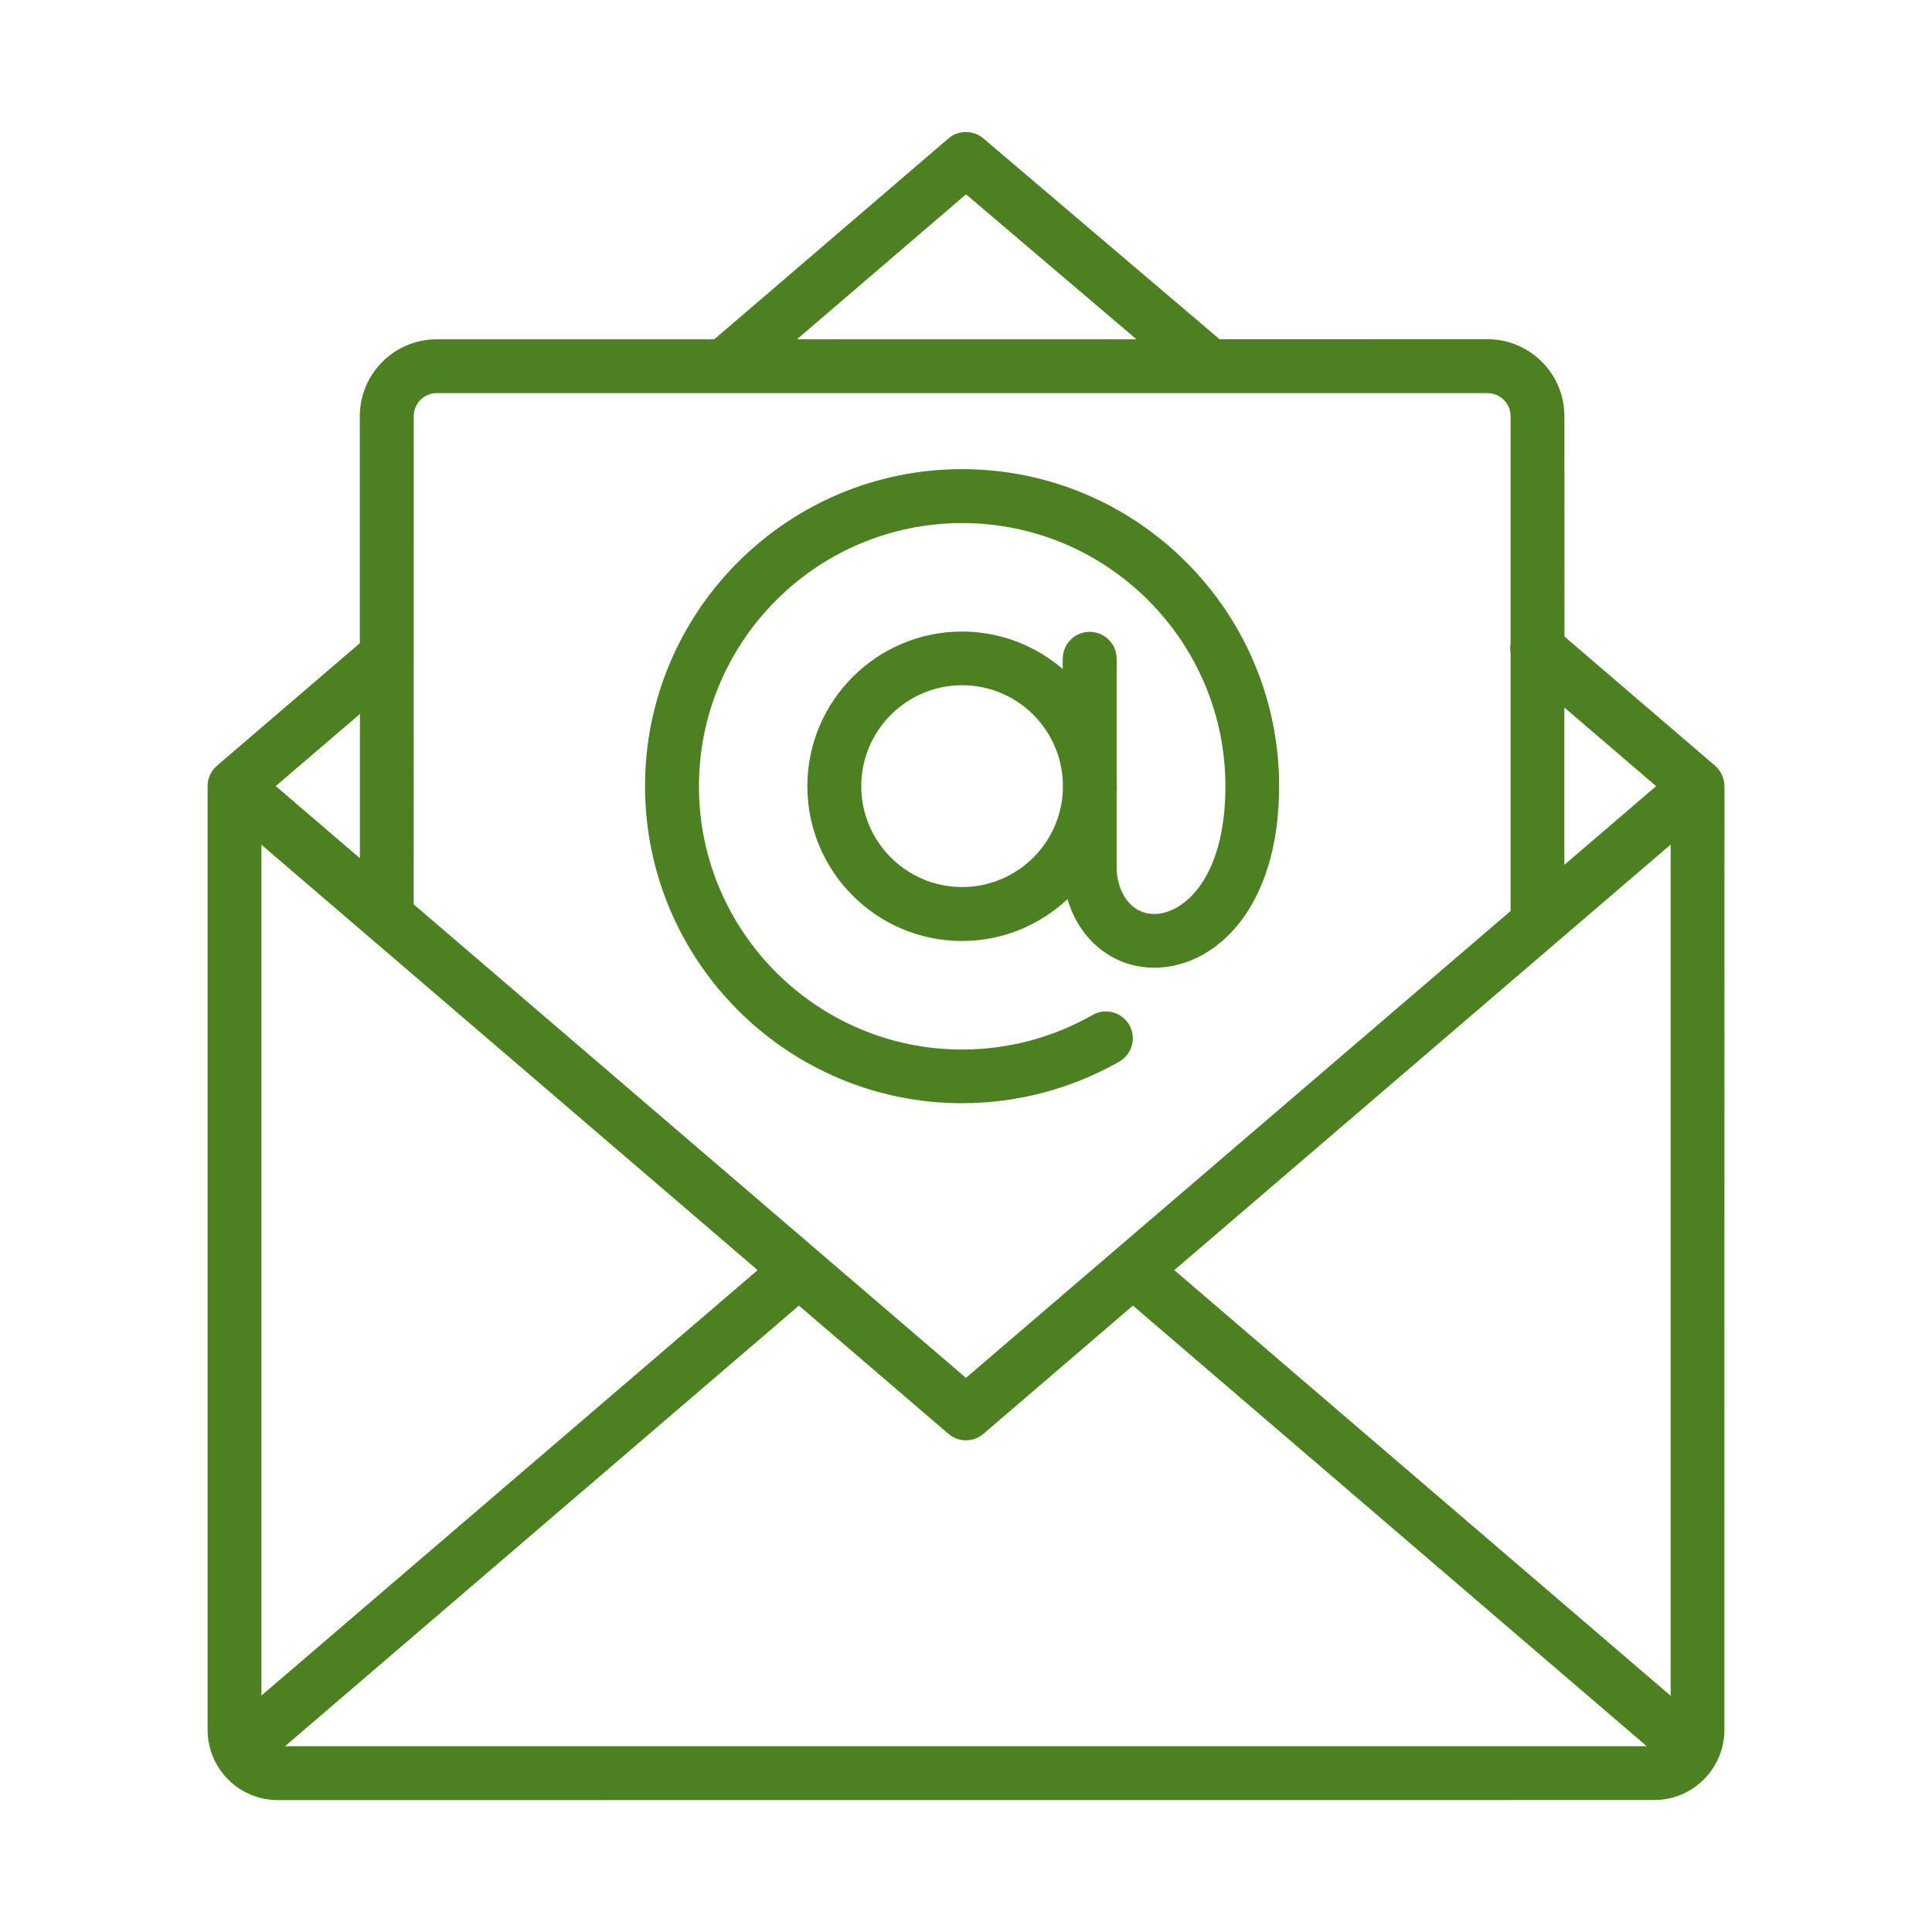
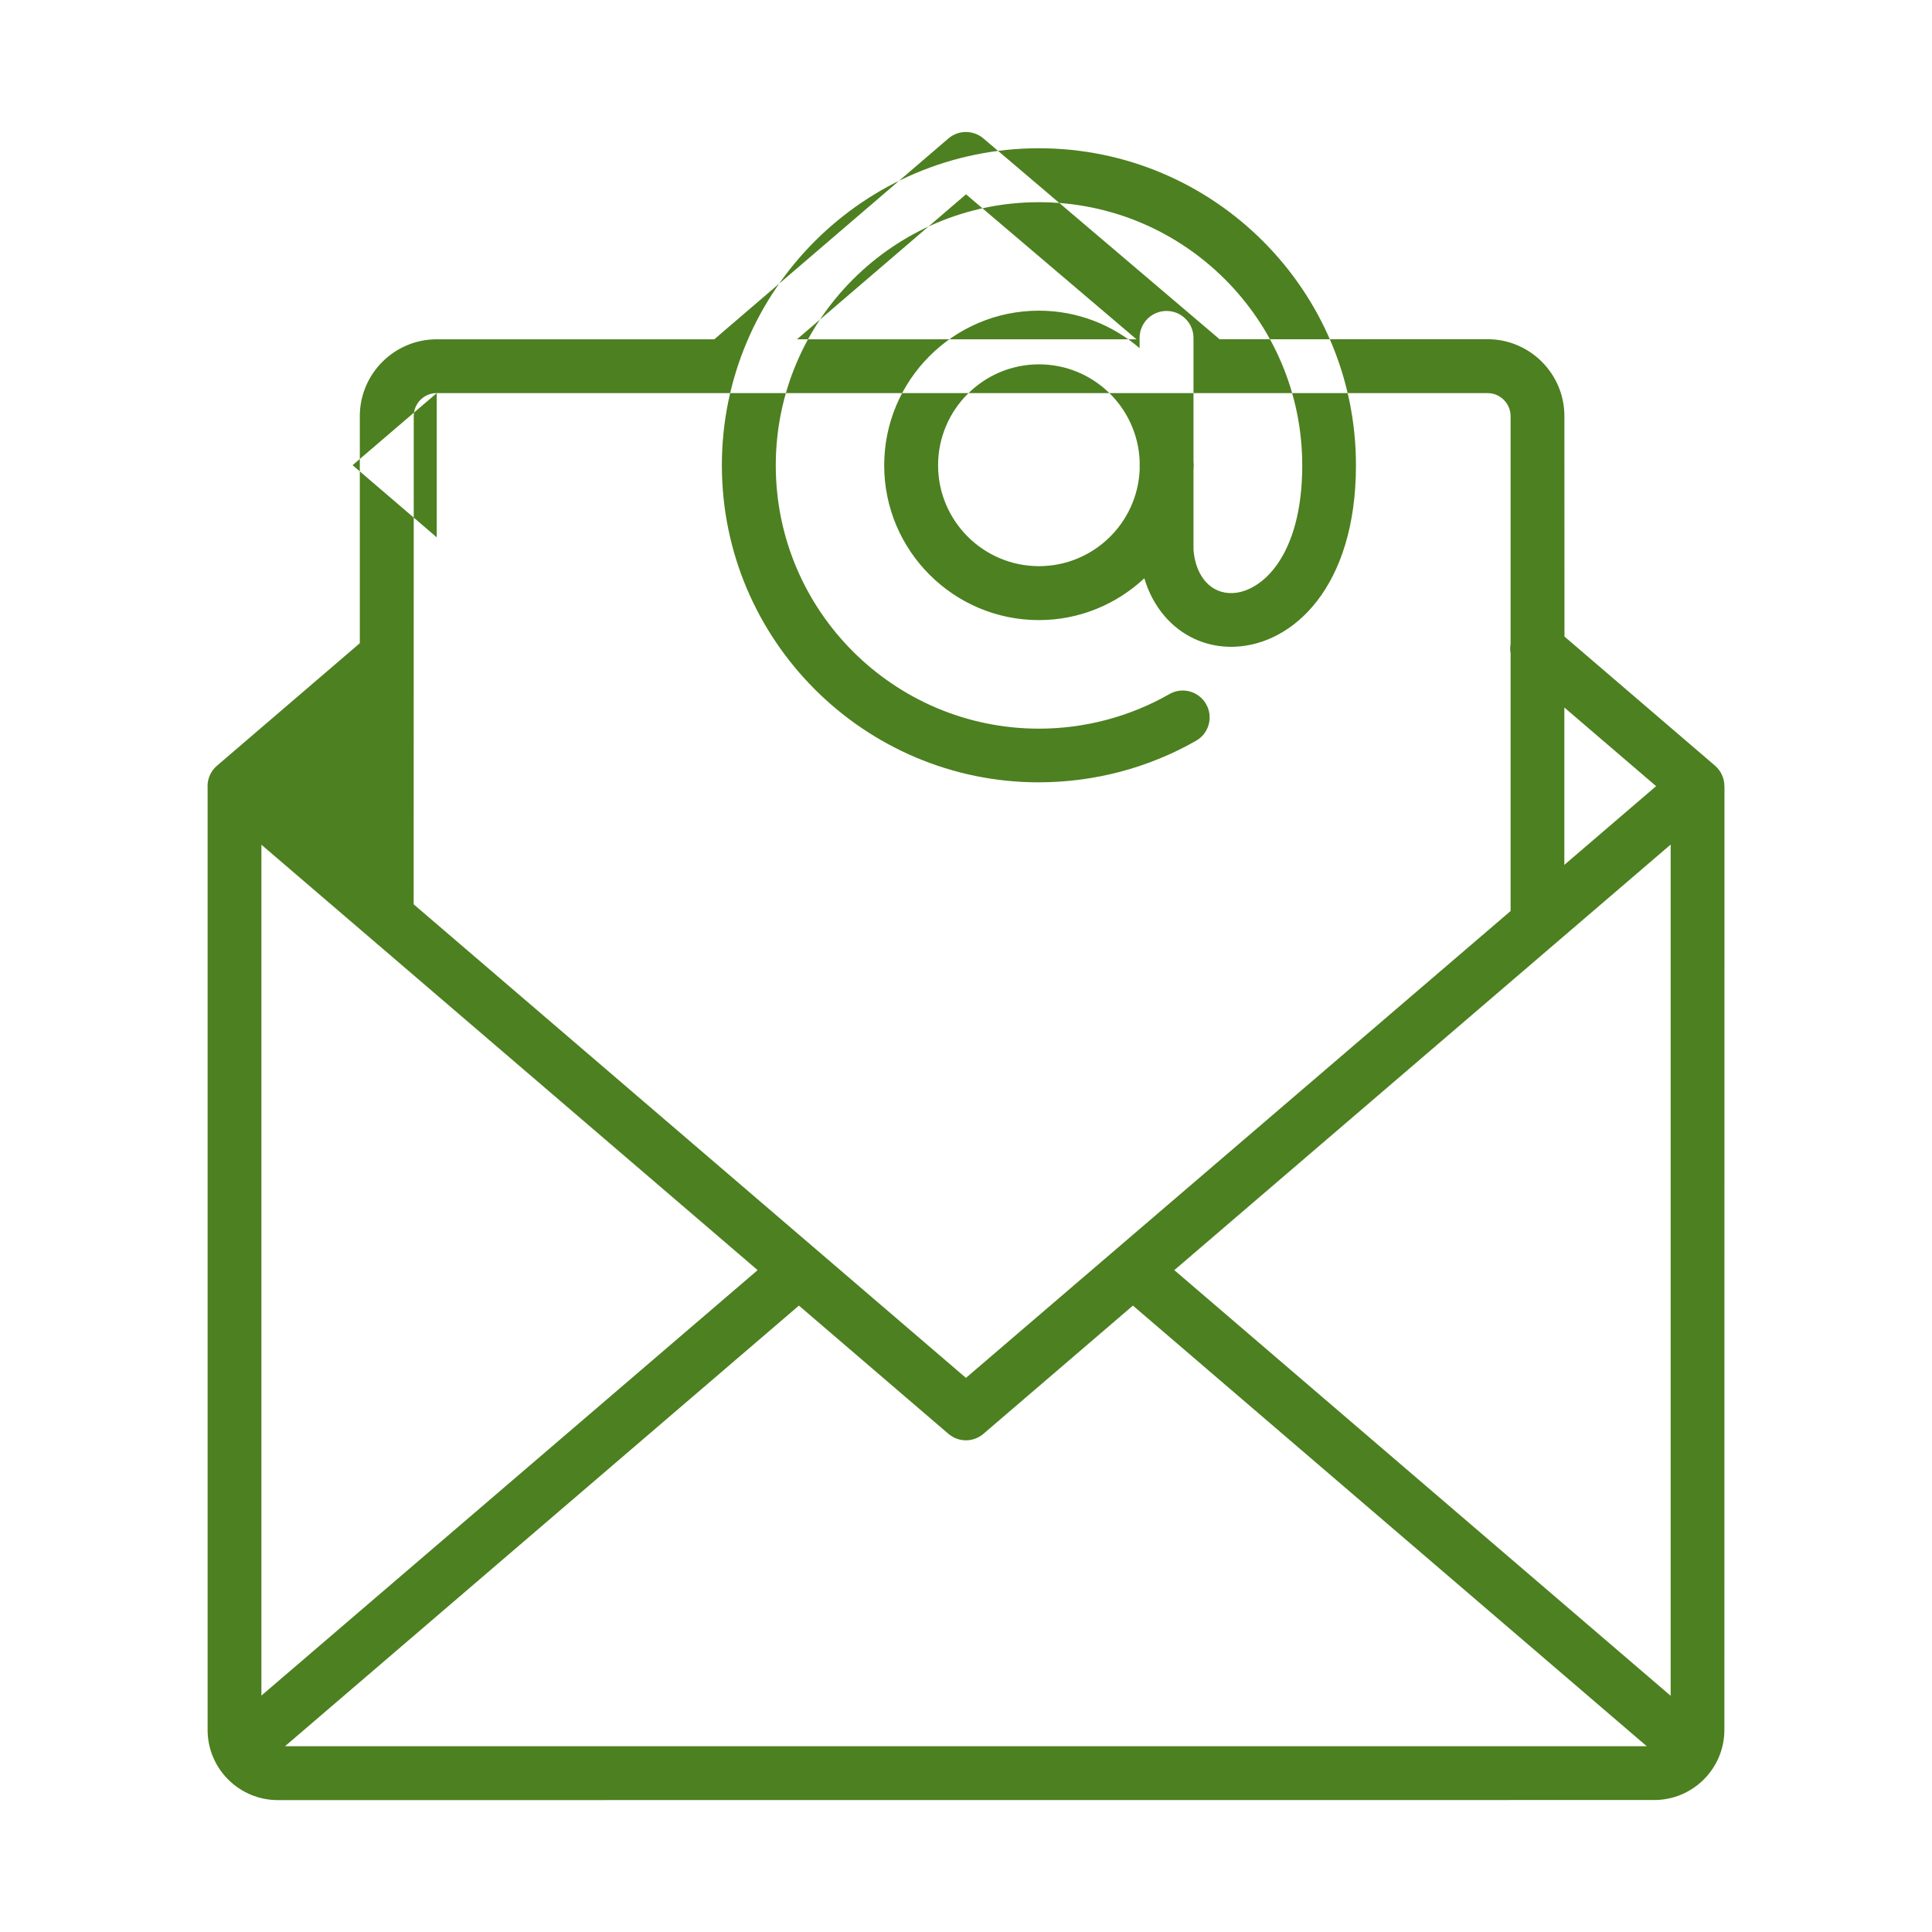
<svg xmlns="http://www.w3.org/2000/svg" viewBox="0 0 100 100" fill-rule="evenodd">
-   <path d="m89.254 40.691c0-0.406-0.176-0.793-0.484-1.059l-7.793-6.684-0.004-11.41c0-2.195-1.785-3.981-3.981-3.981l-13.875 0.004c-0.012-0.012-0.023-0.027-0.035-0.039l-12.184-10.359c-0.523-0.441-1.289-0.441-1.809 0.004l-12.117 10.395h-14.367c-2.195 0-3.981 1.785-3.981 3.981v11.75l-7.398 6.344c-0.309 0.266-0.484 0.652-0.484 1.059 0 0.016 0.004 0.031 0.004 0.047v48.797c0 2.004 1.629 3.633 3.633 3.633l71.242-0.004c2.004 0 3.633-1.629 3.633-3.633l0.004-48.844zm-50.039 25.051-25.684 22.02v-44.039zm2.137 1.836 7.738 6.637c0.262 0.223 0.582 0.336 0.906 0.336 0.324 0 0.645-0.113 0.906-0.336l7.738-6.637 26.594 22.805h-70.48zm19.43-1.836 25.691-22.027v44.059zm24.938-25.051-4.75 4.074v-8.145zm-35.719-30.633 8.824 7.504h-17.574zm-27.395 10.289h54.387c0.656 0 1.195 0.535 1.195 1.195v11.781c-0.031 0.164-0.027 0.328 0 0.488v13.344l-28.191 24.164-28.586-24.512 0.004-25.27c0-0.66 0.535-1.191 1.191-1.191zm-3.977 16.609v7.465l-4.356-3.734zm31.172 20.145c2.856 0 5.668-0.746 8.133-2.152 0.668-0.383 0.898-1.234 0.516-1.898-0.383-0.668-1.234-0.898-1.898-0.516-2.043 1.168-4.379 1.789-6.75 1.789-7.516 0-13.625-6.113-13.625-13.625s6.113-13.625 13.625-13.625 13.625 6.113 13.625 13.625c0 4.754-2.152 6.555-3.602 6.606-1.102 0.051-1.914-0.836-2.027-2.234v-4.133c0.004-0.078 0.012-0.156 0.012-0.238s-0.012-0.156-0.012-0.238v-6.363c0-0.77-0.625-1.395-1.395-1.395-0.77 0-1.395 0.625-1.395 1.395v0.531c-1.402-1.207-3.223-1.941-5.211-1.941-4.418 0-8.008 3.594-8.008 8.008 0 4.418 3.594 8.008 8.008 8.008 2.109 0 4.027-0.828 5.457-2.164 0.648 2.188 2.461 3.625 4.668 3.543 3.027-0.109 6.285-3.094 6.285-9.391 0-9.051-7.359-16.41-16.41-16.41s-16.41 7.359-16.41 16.41c0 9.047 7.363 16.41 16.414 16.41zm0-11.188c-2.883 0-5.223-2.344-5.223-5.223s2.344-5.223 5.223-5.223c2.801 0 5.086 2.215 5.211 4.988v0.477c-0.125 2.766-2.41 4.981-5.211 4.981z" fill="#4d8020" />
+   <path d="m89.254 40.691c0-0.406-0.176-0.793-0.484-1.059l-7.793-6.684-0.004-11.41c0-2.195-1.785-3.981-3.981-3.981l-13.875 0.004c-0.012-0.012-0.023-0.027-0.035-0.039l-12.184-10.359c-0.523-0.441-1.289-0.441-1.809 0.004l-12.117 10.395h-14.367c-2.195 0-3.981 1.785-3.981 3.981v11.75l-7.398 6.344c-0.309 0.266-0.484 0.652-0.484 1.059 0 0.016 0.004 0.031 0.004 0.047v48.797c0 2.004 1.629 3.633 3.633 3.633l71.242-0.004c2.004 0 3.633-1.629 3.633-3.633l0.004-48.844zm-50.039 25.051-25.684 22.02v-44.039zm2.137 1.836 7.738 6.637c0.262 0.223 0.582 0.336 0.906 0.336 0.324 0 0.645-0.113 0.906-0.336l7.738-6.637 26.594 22.805h-70.48zm19.43-1.836 25.691-22.027v44.059zm24.938-25.051-4.75 4.074v-8.145zm-35.719-30.633 8.824 7.504h-17.574zm-27.395 10.289h54.387c0.656 0 1.195 0.535 1.195 1.195v11.781c-0.031 0.164-0.027 0.328 0 0.488v13.344l-28.191 24.164-28.586-24.512 0.004-25.27c0-0.66 0.535-1.191 1.191-1.191zv7.465l-4.356-3.734zm31.172 20.145c2.856 0 5.668-0.746 8.133-2.152 0.668-0.383 0.898-1.234 0.516-1.898-0.383-0.668-1.234-0.898-1.898-0.516-2.043 1.168-4.379 1.789-6.75 1.789-7.516 0-13.625-6.113-13.625-13.625s6.113-13.625 13.625-13.625 13.625 6.113 13.625 13.625c0 4.754-2.152 6.555-3.602 6.606-1.102 0.051-1.914-0.836-2.027-2.234v-4.133c0.004-0.078 0.012-0.156 0.012-0.238s-0.012-0.156-0.012-0.238v-6.363c0-0.77-0.625-1.395-1.395-1.395-0.77 0-1.395 0.625-1.395 1.395v0.531c-1.402-1.207-3.223-1.941-5.211-1.941-4.418 0-8.008 3.594-8.008 8.008 0 4.418 3.594 8.008 8.008 8.008 2.109 0 4.027-0.828 5.457-2.164 0.648 2.188 2.461 3.625 4.668 3.543 3.027-0.109 6.285-3.094 6.285-9.391 0-9.051-7.359-16.41-16.41-16.41s-16.41 7.359-16.41 16.41c0 9.047 7.363 16.41 16.414 16.41zm0-11.188c-2.883 0-5.223-2.344-5.223-5.223s2.344-5.223 5.223-5.223c2.801 0 5.086 2.215 5.211 4.988v0.477c-0.125 2.766-2.41 4.981-5.211 4.981z" fill="#4d8020" />
</svg>